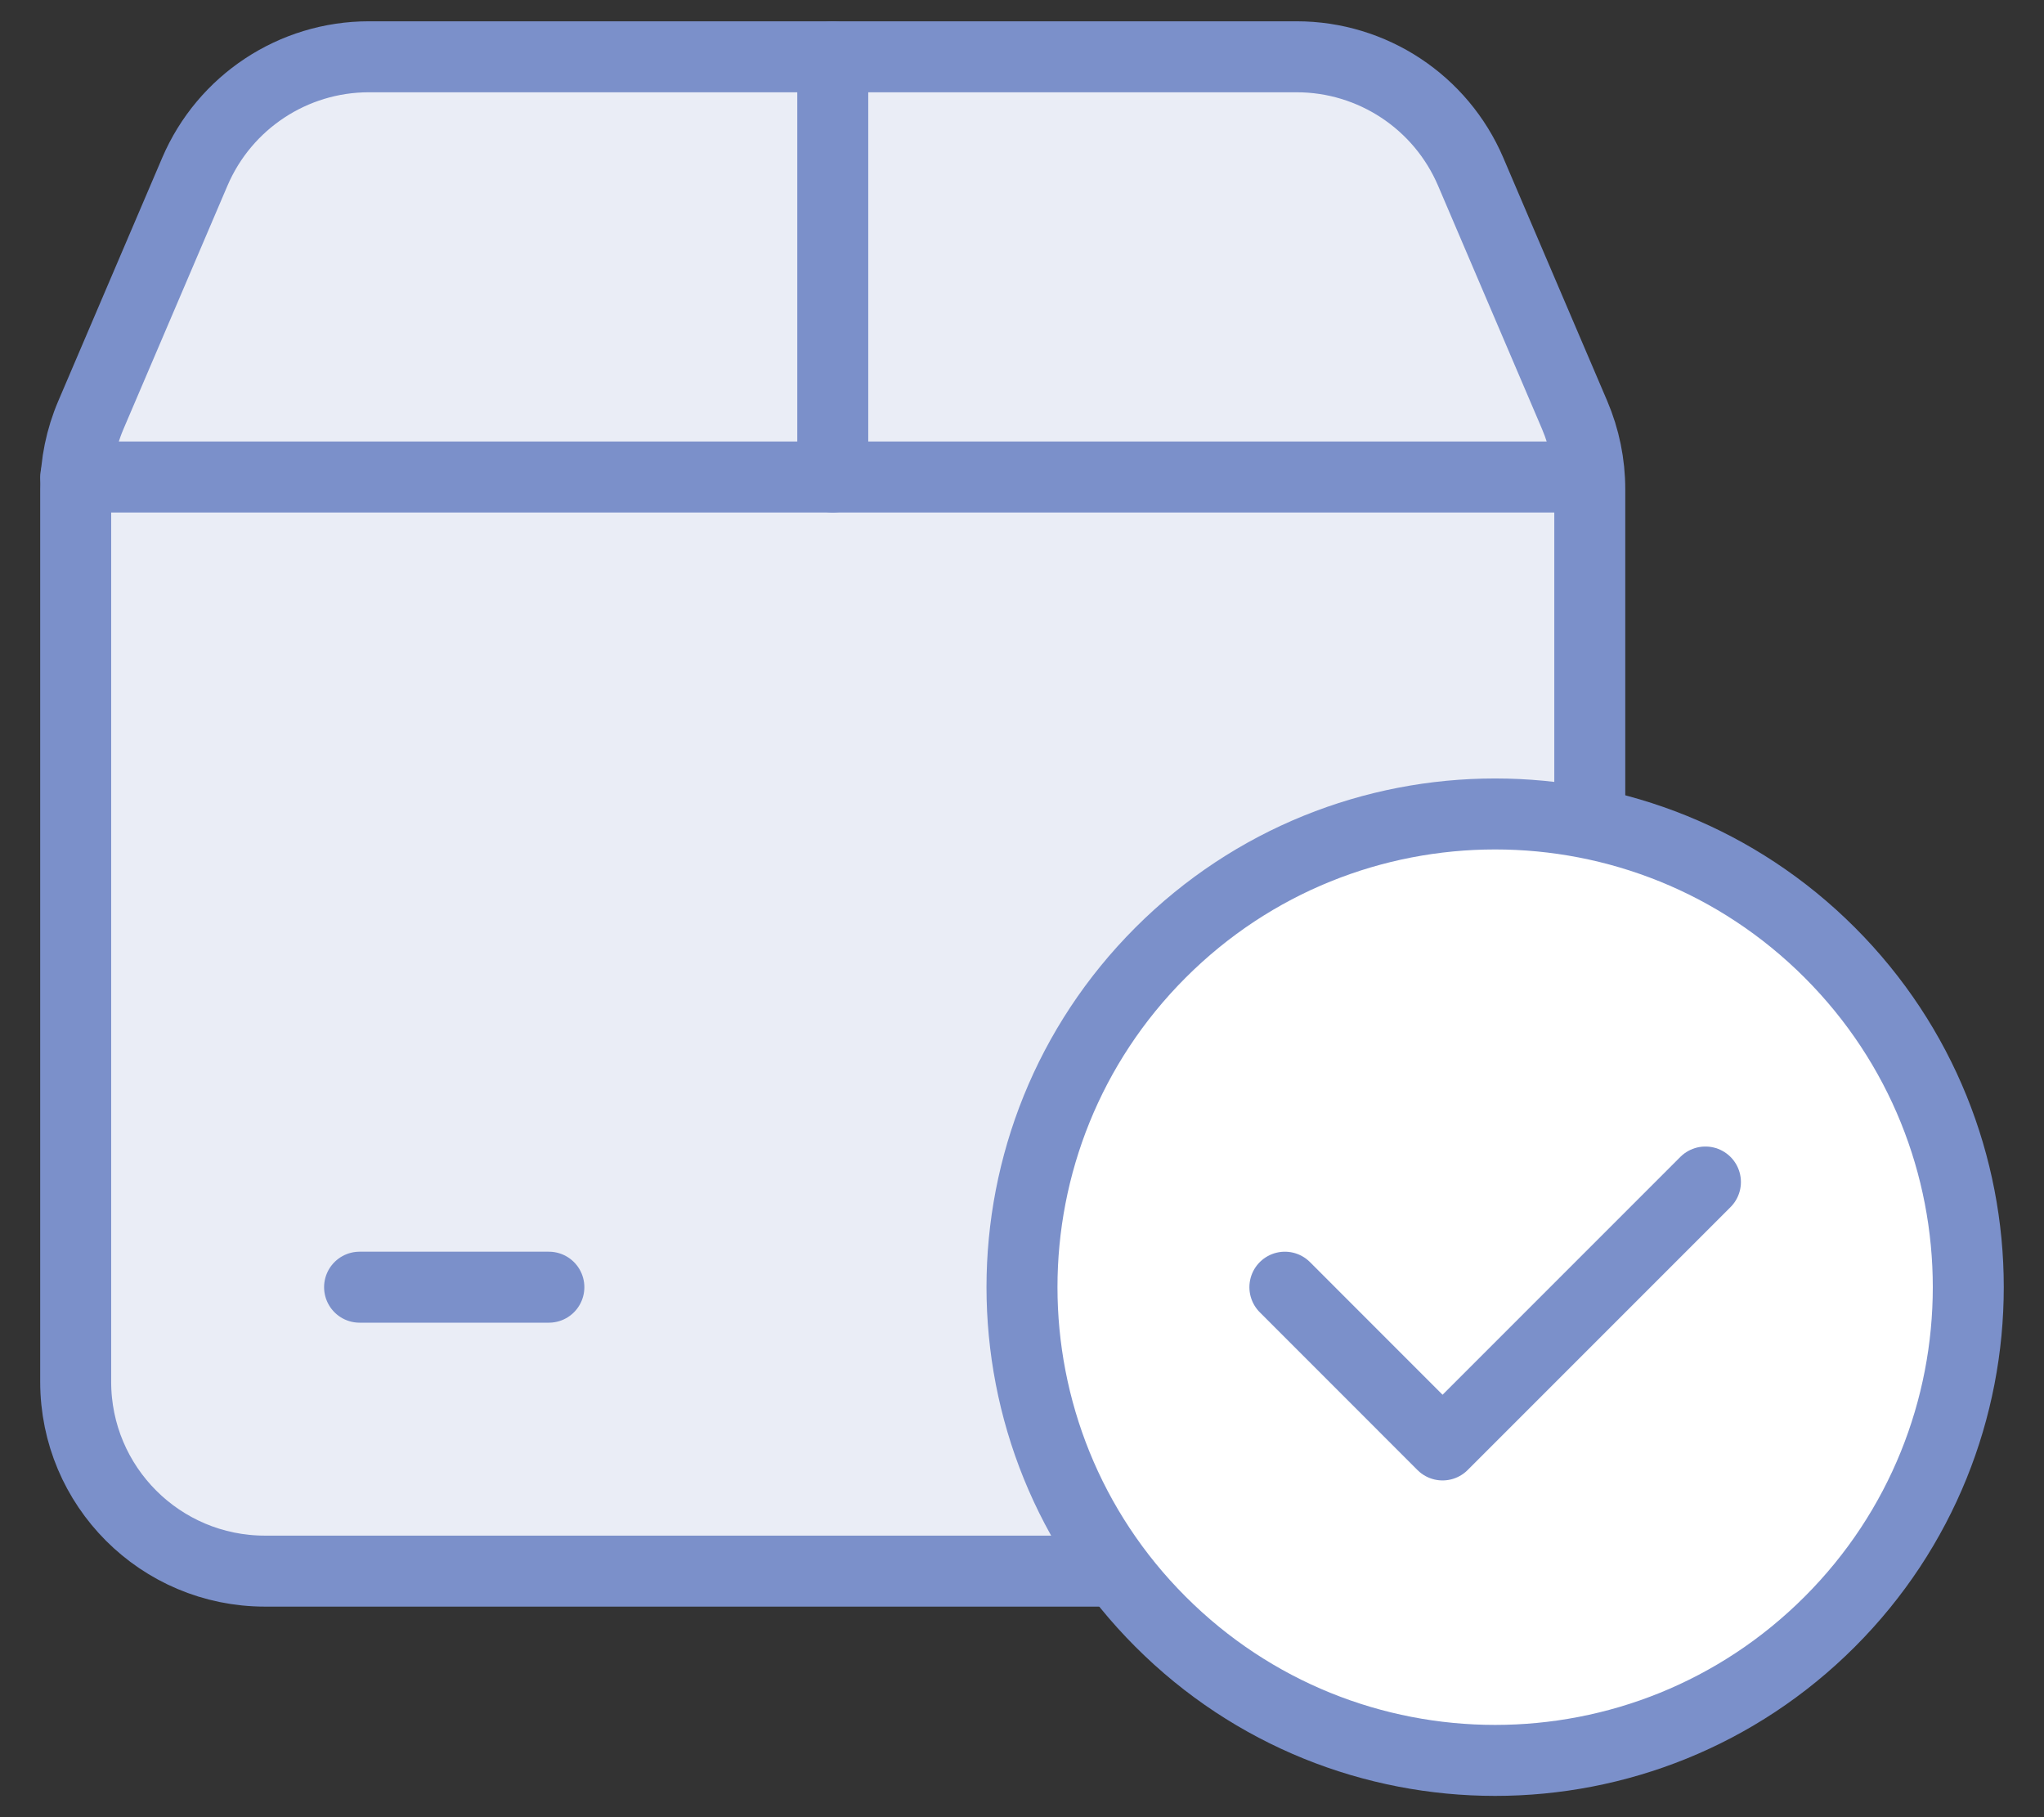
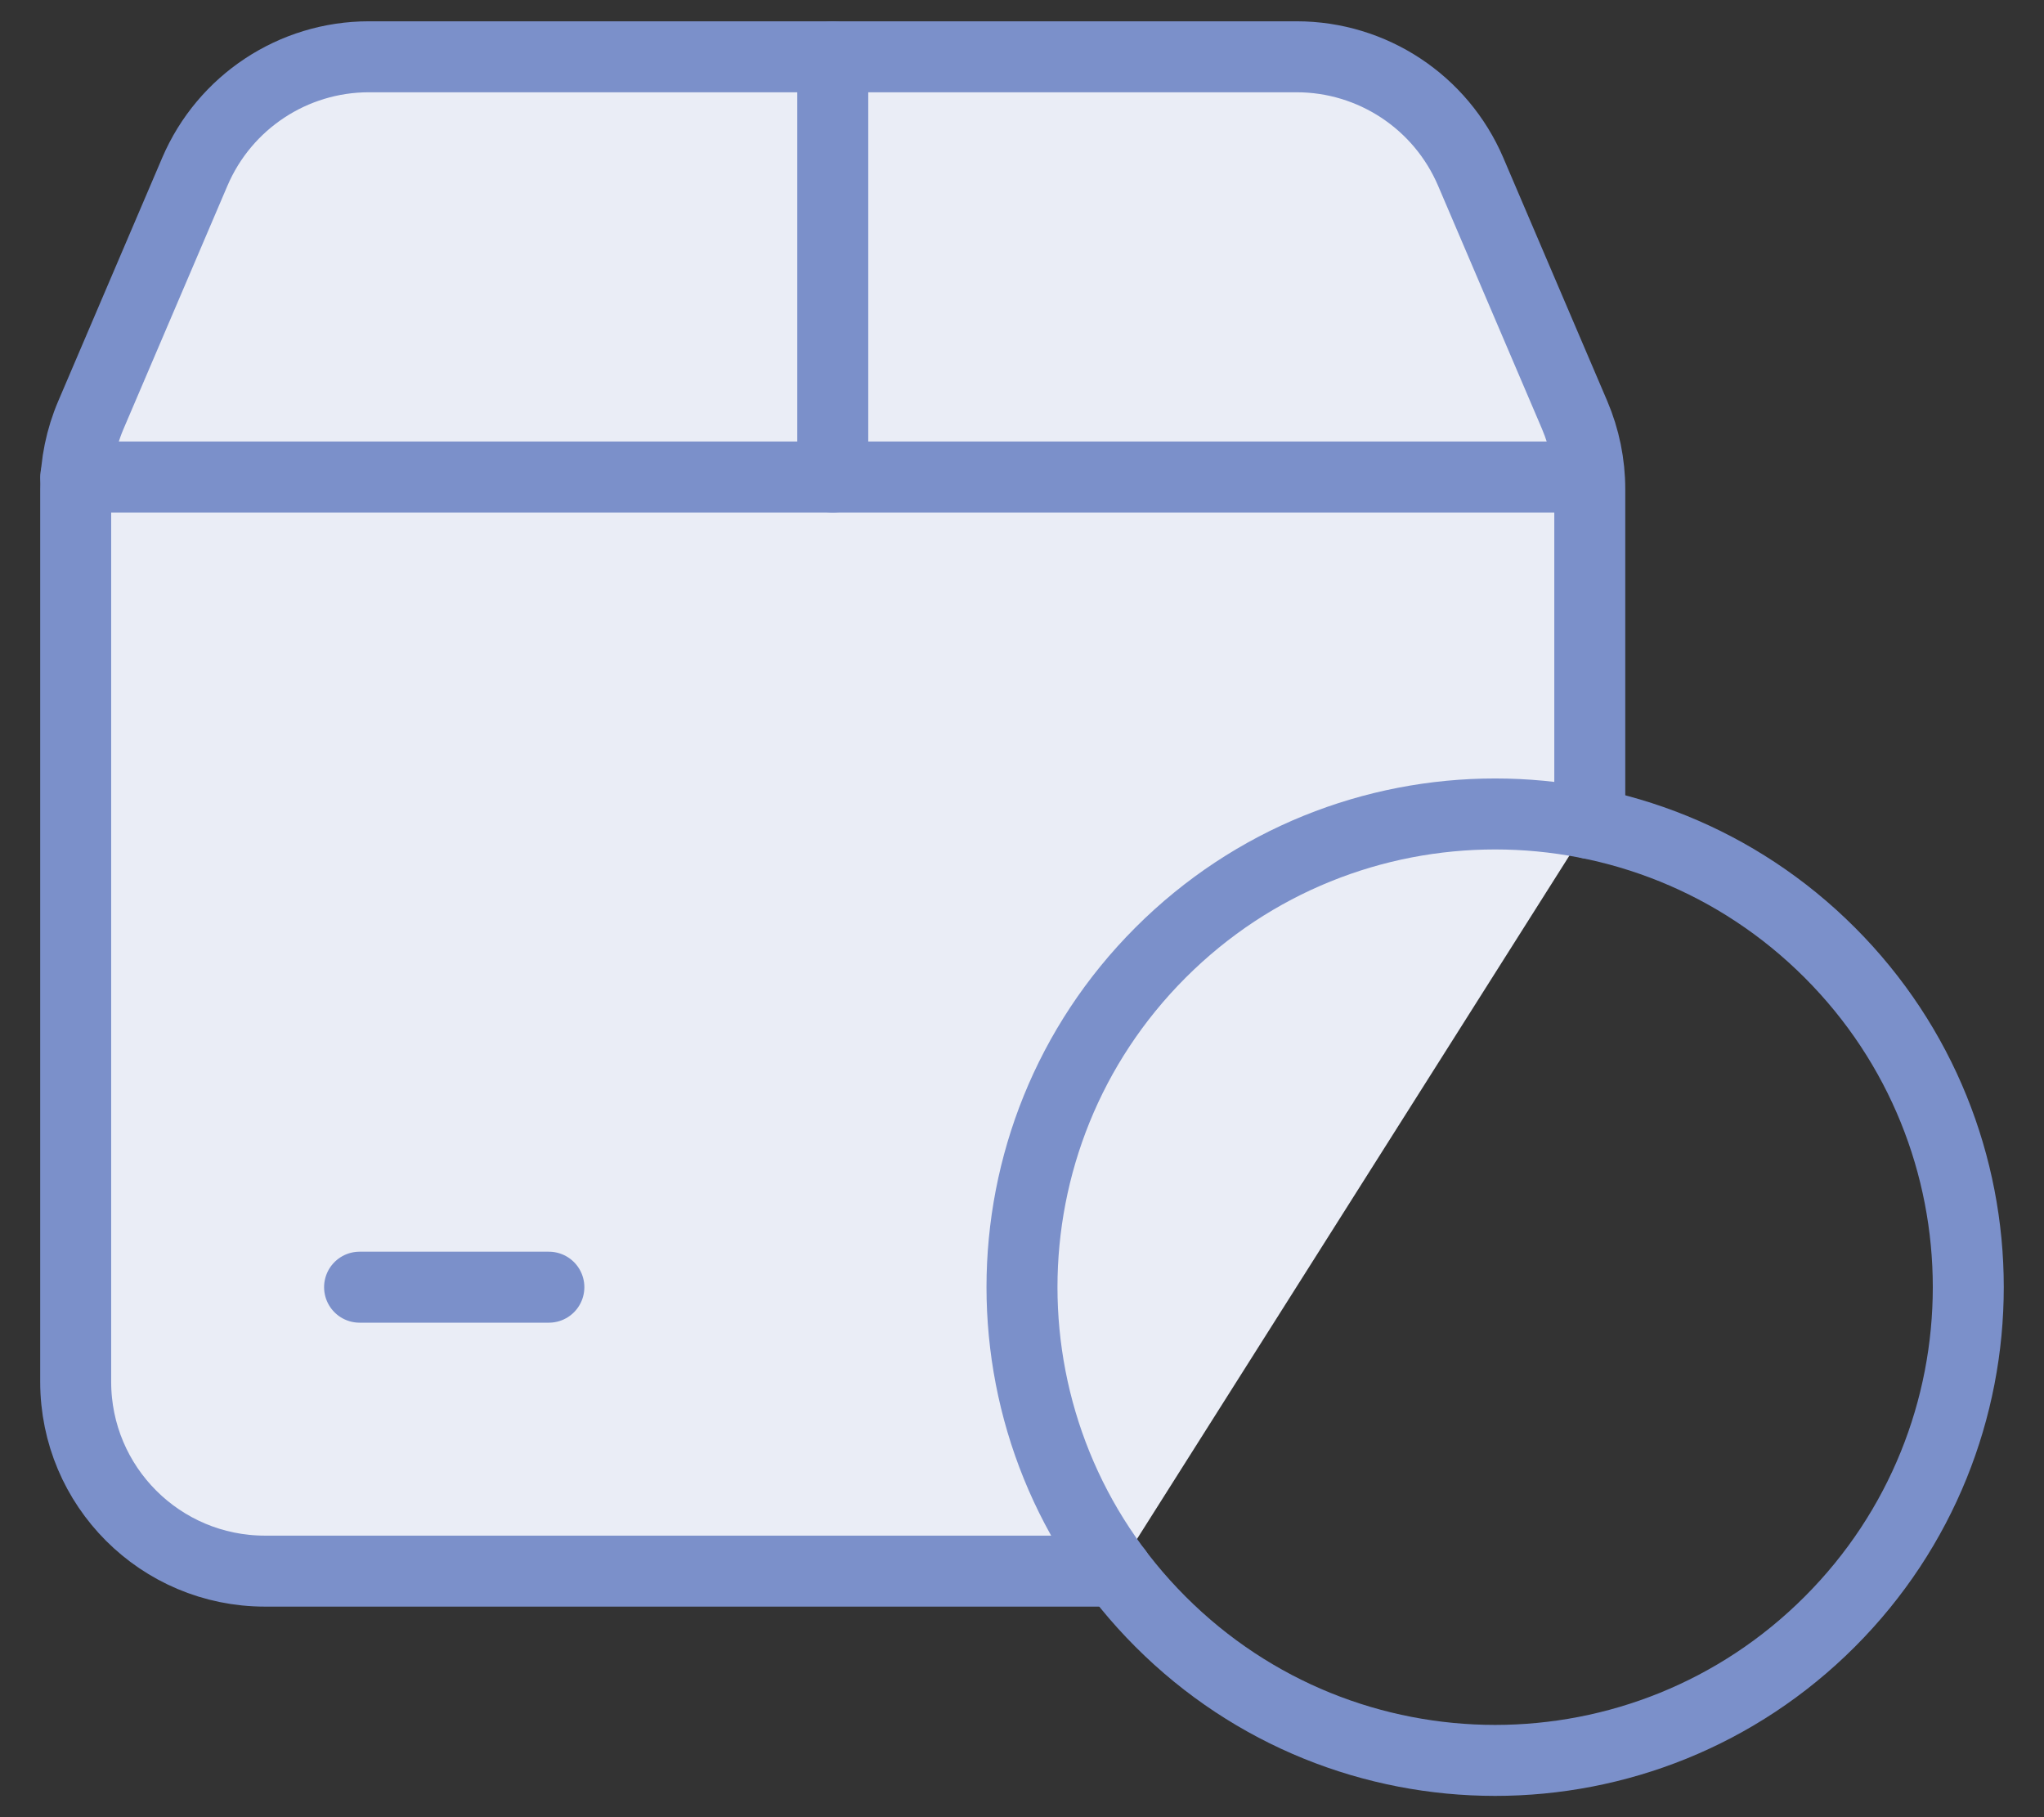
<svg xmlns="http://www.w3.org/2000/svg" width="36" height="32" viewBox="0 0 36 32" fill="none">
  <rect x="0" y="0" width="36" height="32" fill="#333333" stroke="none" />
  <path fill-rule="evenodd" clip-rule="evenodd" d="M19.667 27.667H4.667C2.825 27.667 1.333 26.175 1.333 24.333V8.615C1.333 8.165 1.425 7.718 1.602 7.305L3.432 3.023C3.957 1.797 5.162 1 6.497 1H22.837C24.172 1 25.377 1.797 25.902 3.023L27.732 7.305C27.909 7.72 28 8.165 28 8.615V14.5" fill="#EAEDF6" />
  <path d="M19.667 27.667H4.667C2.825 27.667 1.333 26.175 1.333 24.333V8.615C1.333 8.165 1.425 7.718 1.602 7.305L3.432 3.023C3.957 1.797 5.162 1 6.497 1H22.837C24.172 1 25.377 1.797 25.902 3.023L27.732 7.305C27.909 7.72 28 8.165 28 8.615V14.5" stroke="#7B90CA" stroke-width="1.25" stroke-linecap="round" stroke-linejoin="round" />
  <path d="M6.333 22.667H9.667" stroke="#7B90CA" stroke-width="1.25" stroke-linecap="round" stroke-linejoin="round" />
  <path d="M14.667 1V8.4" stroke="#7B90CA" stroke-width="1.25" stroke-linecap="round" stroke-linejoin="round" />
  <path d="M27.983 8.4H1.333" stroke="#7B90CA" stroke-width="1.25" stroke-linecap="round" stroke-linejoin="round" />
-   <path fill-rule="evenodd" clip-rule="evenodd" d="M32.226 16.774C35.48 20.028 35.48 25.305 32.226 28.559C28.971 31.814 23.695 31.814 20.441 28.559C17.186 25.305 17.186 20.028 20.441 16.774C23.695 13.52 28.971 13.52 32.226 16.774Z" fill="white" />
  <path d="M32.226 16.774C35.48 20.028 35.48 25.305 32.226 28.559C28.971 31.814 23.695 31.814 20.441 28.559C17.186 25.305 17.186 20.028 20.441 16.774C23.695 13.52 28.971 13.52 32.226 16.774" stroke="#7B90CA" stroke-width="1.25" stroke-linecap="round" stroke-linejoin="round" />
-   <path d="M30.037 20.815L25.407 25.445L22.63 22.667" stroke="#7B90CA" stroke-width="1.25" stroke-linecap="round" stroke-linejoin="round" />
</svg>